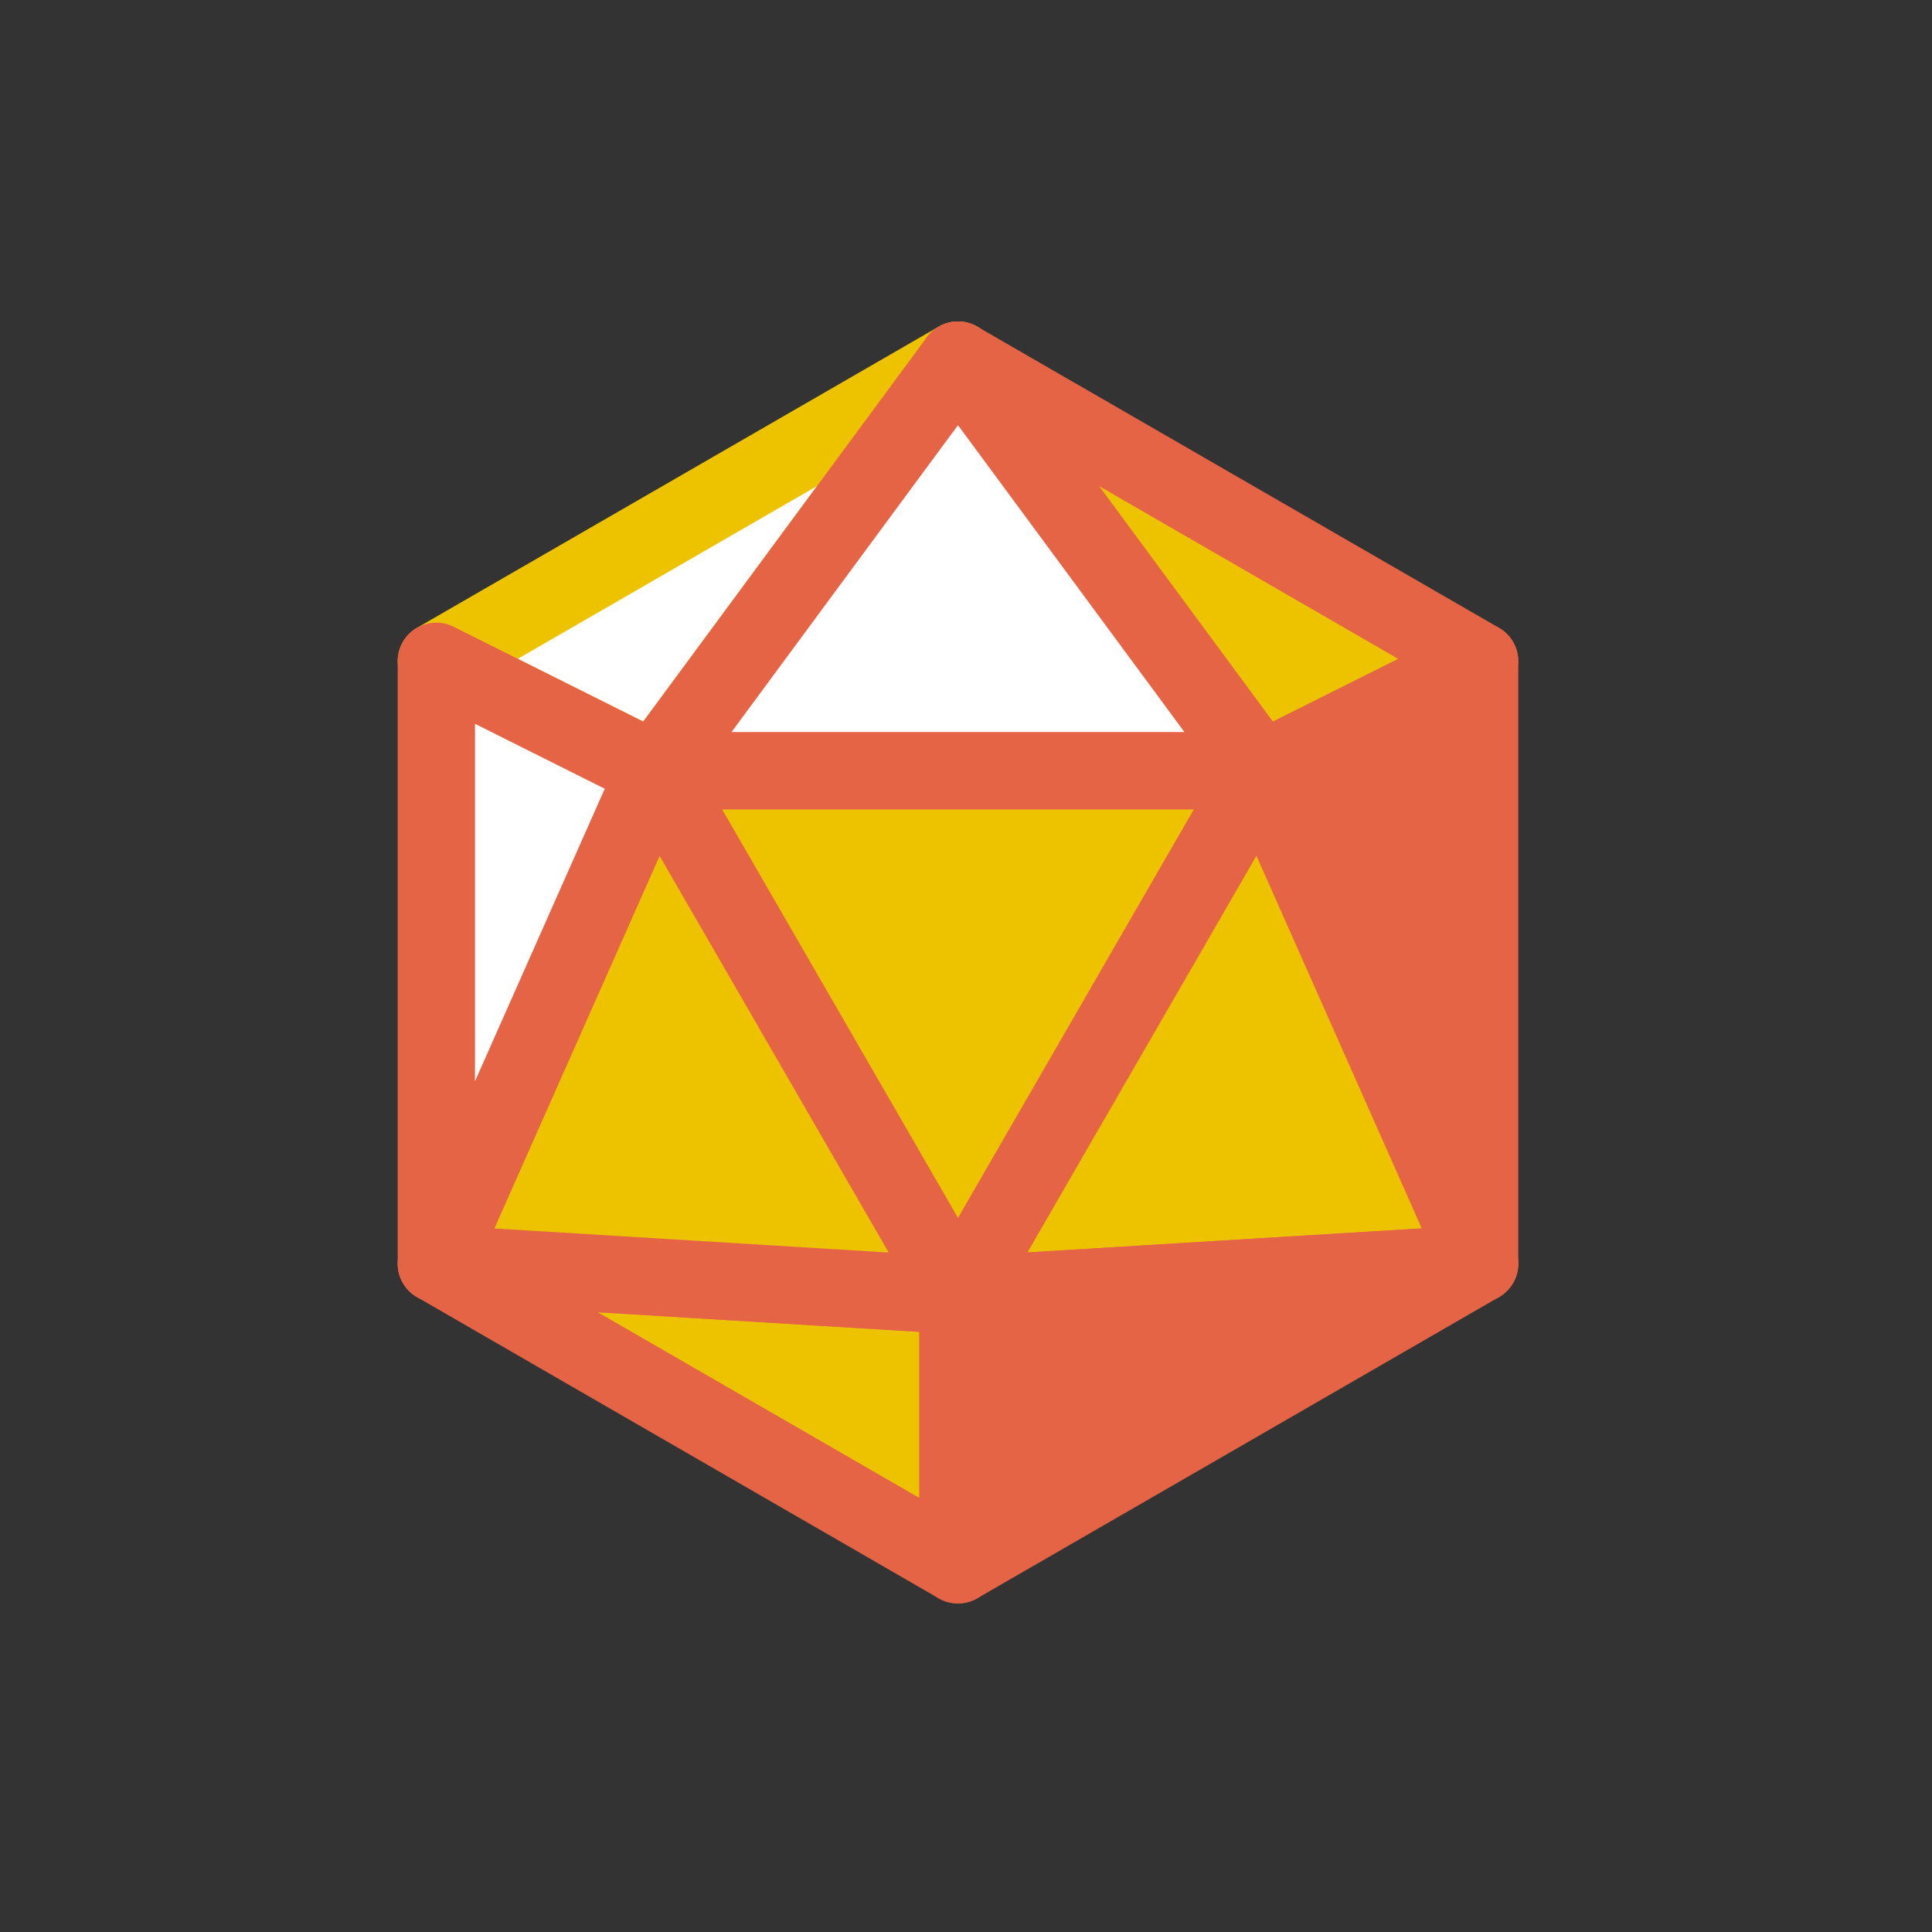
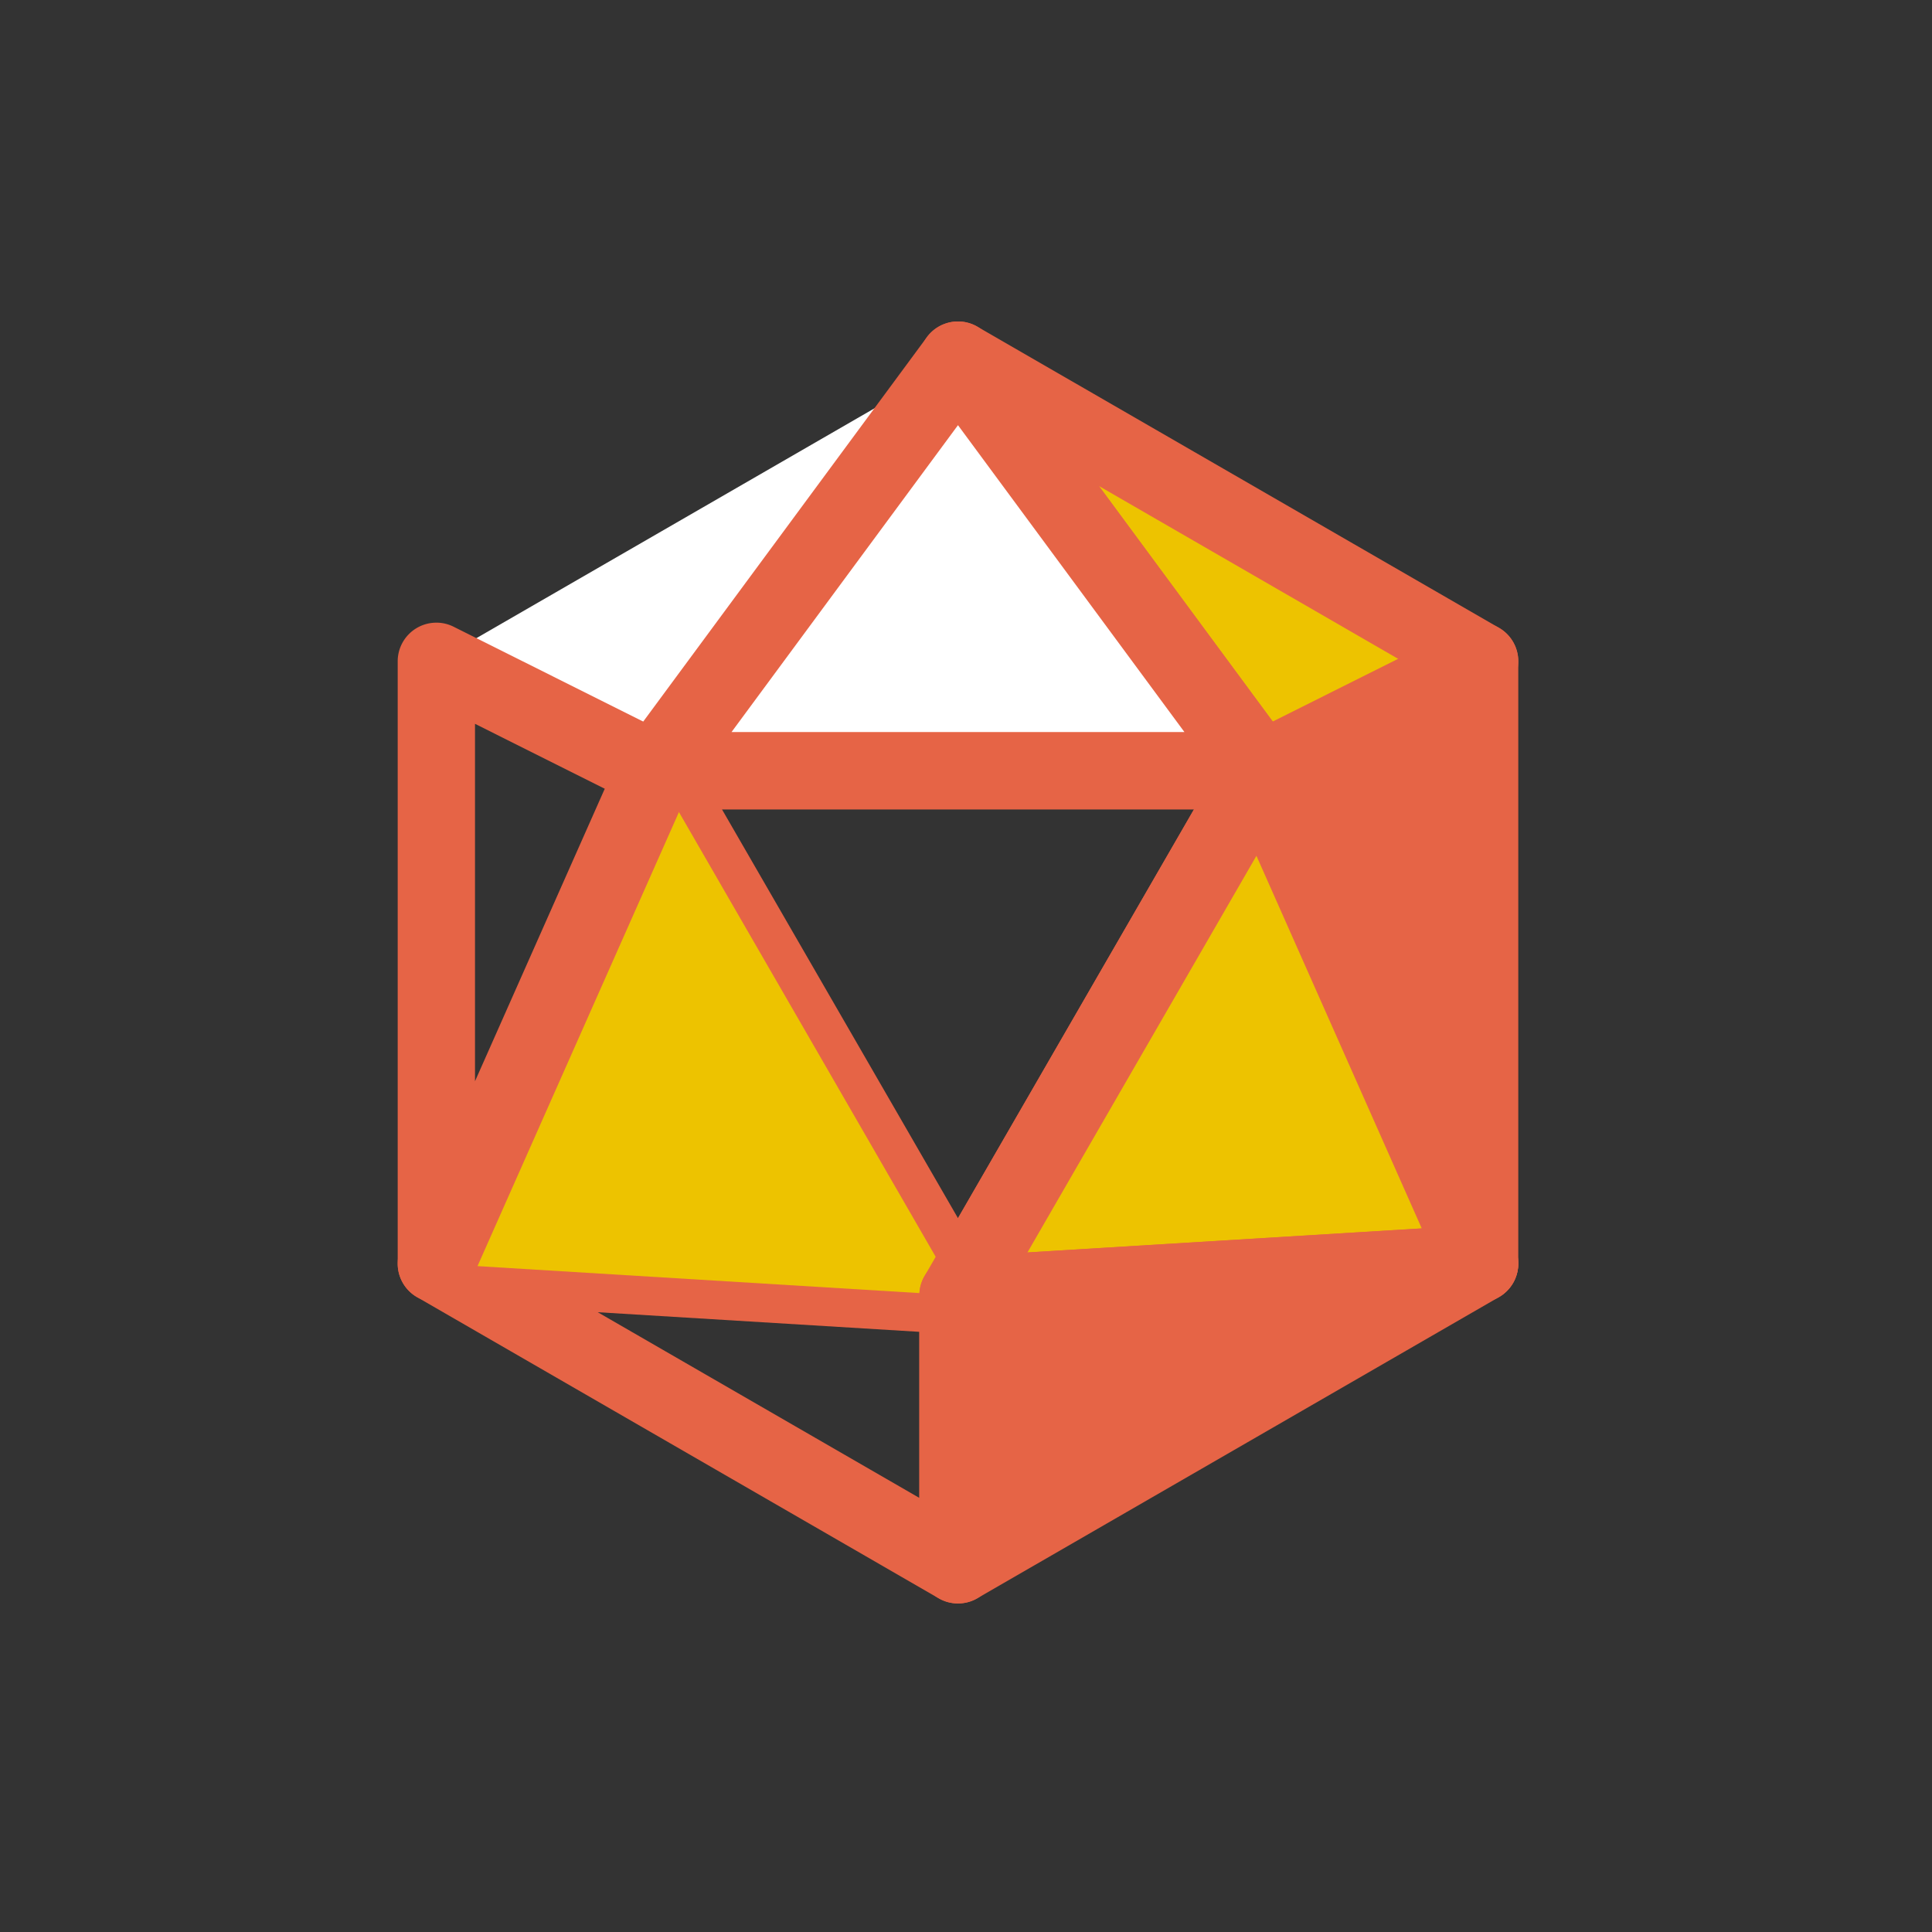
<svg xmlns="http://www.w3.org/2000/svg" width="85" height="85" viewBox="0 0 85 85">
  <rect x="0" y="0" width="85" height="85" fill="#333333" stroke="none" />
  <g id="_01_CG_映像_A" data-name="01_CG・映像_A" transform="translate(42.5 42.5)">
    <g id="FIX_アイコン" transform="translate(-42.5 -42.5)">
      <g id="グループ_37966" data-name="グループ 37966">
        <path id="パス_24400" data-name="パス 24400" d="M135.877,93.2l-22.95,13.25,9.621,4.813Z" transform="translate(-93.729 -77.357)" fill="#fff" />
-         <path id="パス_24400_-_アウトライン" data-name="パス 24400 - アウトライン" d="M135.876,91.5a1.7,1.7,0,0,1,1.369,2.709l-13.329,18.063a1.7,1.7,0,0,1-2.128.511l-9.621-4.813a1.7,1.7,0,0,1-.089-2.993l22.95-13.25A1.7,1.7,0,0,1,135.876,91.5Zm-13.847,17.6,7.643-10.358-13.16,7.6Z" transform="translate(-93.729 -77.357)" fill="#edc300" />
        <rect id="長方形_24951" data-name="長方形 24951" width="85" height="85" fill="none" />
-         <path id="パス_24401" data-name="パス 24401" d="M135.877,328.427l-22.95-1.4,22.95,13.25Z" transform="translate(-93.729 -271.433)" fill="#edc300" />
        <path id="パス_24401_-_アウトライン" data-name="パス 24401 - アウトライン" d="M112.926,325.328q.052,0,.1,0l22.95,1.4a1.7,1.7,0,0,1,1.6,1.7v11.851a1.7,1.7,0,0,1-2.55,1.472l-22.95-13.25a1.7,1.7,0,0,1,.849-3.172Zm21.251,4.7-14.15-.863,14.15,8.17Z" transform="translate(-93.729 -271.433)" fill="#e66446" />
        <path id="パス_24402" data-name="パス 24402" d="M335.954,171.143l-9.621,4.813,9.621,21.687Z" transform="translate(-270.856 -142.049)" fill="#e66446" />
        <path id="パス_24402_-_アウトライン" data-name="パス 24402 - アウトライン" d="M335.954,169.443a1.7,1.7,0,0,1,1.7,1.7v26.5a1.7,1.7,0,0,1-3.254.689l-9.621-21.687a1.7,1.7,0,0,1,.793-2.21l9.621-4.813A1.7,1.7,0,0,1,335.954,169.443Zm-1.7,20.176V173.894l-5.709,2.856Z" transform="translate(-270.856 -142.049)" fill="#e66446" />
        <path id="パス_24403" data-name="パス 24403" d="M247.927,93.2l13.329,18.063,9.621-4.813Z" transform="translate(-205.779 -77.357)" fill="#edc300" />
        <path id="パス_24403_-_アウトライン" data-name="パス 24403 - アウトライン" d="M247.928,91.5a1.7,1.7,0,0,1,.849.228l22.95,13.25a1.7,1.7,0,0,1-.089,2.993l-9.621,4.813a1.7,1.7,0,0,1-2.128-.511L246.559,94.21a1.7,1.7,0,0,1,1.369-2.709Zm19.364,14.843-13.16-7.6,7.643,10.358Z" transform="translate(-205.779 -77.357)" fill="#e66446" />
        <rect id="長方形_24952" data-name="長方形 24952" width="85" height="85" fill="none" />
-         <path id="パス_24404" data-name="パス 24404" d="M182.85,222.541l13.329-23.086H169.521Z" transform="translate(-140.703 -165.547)" fill="#edc300" />
        <path id="パス_24404_-_アウトライン" data-name="パス 24404 - アウトライン" d="M182.85,224.241a1.7,1.7,0,0,1-1.472-.85L168.049,200.3a1.7,1.7,0,0,1,1.472-2.55h26.658a1.7,1.7,0,0,1,1.472,2.55l-13.329,23.086A1.7,1.7,0,0,1,182.85,224.241Zm-10.384-23.086,10.384,17.986,10.384-17.986Z" transform="translate(-140.703 -165.547)" fill="#e66446" />
        <path id="パス_24405" data-name="パス 24405" d="M135.877,222.541l-22.95-1.4,9.621-21.687Z" transform="translate(-93.729 -165.547)" fill="#edc300" />
-         <path id="パス_24405_-_アウトライン" data-name="パス 24405 - アウトライン" d="M135.877,224.241q-.052,0-.1,0l-22.95-1.4a1.7,1.7,0,0,1-1.451-2.386l9.621-21.687a1.7,1.7,0,0,1,3.026-.161l13.329,23.086a1.7,1.7,0,0,1-1.472,2.55Zm-20.4-4.647,17.35,1.058L122.747,203.2Z" transform="translate(-93.729 -165.547)" fill="#e66446" />
        <path id="パス_24406" data-name="パス 24406" d="M247.927,222.541l13.329-23.086,9.621,21.687Z" transform="translate(-205.779 -165.547)" fill="#edc300" />
        <path id="パス_24406_-_アウトライン" data-name="パス 24406 - アウトライン" d="M247.927,224.241a1.7,1.7,0,0,1-1.472-2.55L259.784,198.6a1.7,1.7,0,0,1,3.026.161l9.621,21.687a1.7,1.7,0,0,1-1.451,2.386l-22.95,1.4C248,224.24,247.961,224.241,247.927,224.241Zm13.13-21.042-10.076,17.453,17.35-1.058Z" transform="translate(-205.779 -165.547)" fill="#e66446" />
        <path id="パス_24407" data-name="パス 24407" d="M247.927,328.427v11.851l22.95-13.25Z" transform="translate(-205.779 -271.433)" fill="#e66446" />
        <path id="パス_24407_-_アウトライン" data-name="パス 24407 - アウトライン" d="M270.878,325.328a1.7,1.7,0,0,1,.849,3.172l-22.95,13.25a1.7,1.7,0,0,1-2.55-1.472V328.427a1.7,1.7,0,0,1,1.6-1.7l22.95-1.4Q270.826,325.327,270.878,325.328Zm-21.251,12.006,14.151-8.17-14.151.863Z" transform="translate(-205.779 -271.433)" fill="#e66446" />
-         <path id="パス_24408" data-name="パス 24408" d="M112.927,171.143v26.5l9.621-21.687Z" transform="translate(-93.729 -142.049)" fill="#fff" />
        <path id="パス_24408_-_アウトライン" data-name="パス 24408 - アウトライン" d="M112.927,169.443a1.7,1.7,0,0,1,.76.18l9.621,4.813a1.7,1.7,0,0,1,.793,2.21l-9.621,21.687a1.7,1.7,0,0,1-3.254-.689v-26.5a1.7,1.7,0,0,1,1.7-1.7Zm7.409,7.307-5.709-2.856v15.725Z" transform="translate(-93.729 -142.049)" fill="#e66446" />
        <path id="パス_24409" data-name="パス 24409" d="M182.85,93.2l13.329,18.063H169.521Z" transform="translate(-140.703 -77.357)" fill="#fff" />
        <path id="パス_24409_-_アウトライン" data-name="パス 24409 - アウトライン" d="M182.85,91.5a1.7,1.7,0,0,1,1.368.691l13.329,18.063a1.7,1.7,0,0,1-1.368,2.709H169.521a1.7,1.7,0,0,1-1.368-2.709l13.329-18.063A1.7,1.7,0,0,1,182.85,91.5Zm9.962,18.063-9.962-13.5-9.962,13.5Z" transform="translate(-140.703 -77.357)" fill="#e66446" />
      </g>
    </g>
  </g>
</svg>